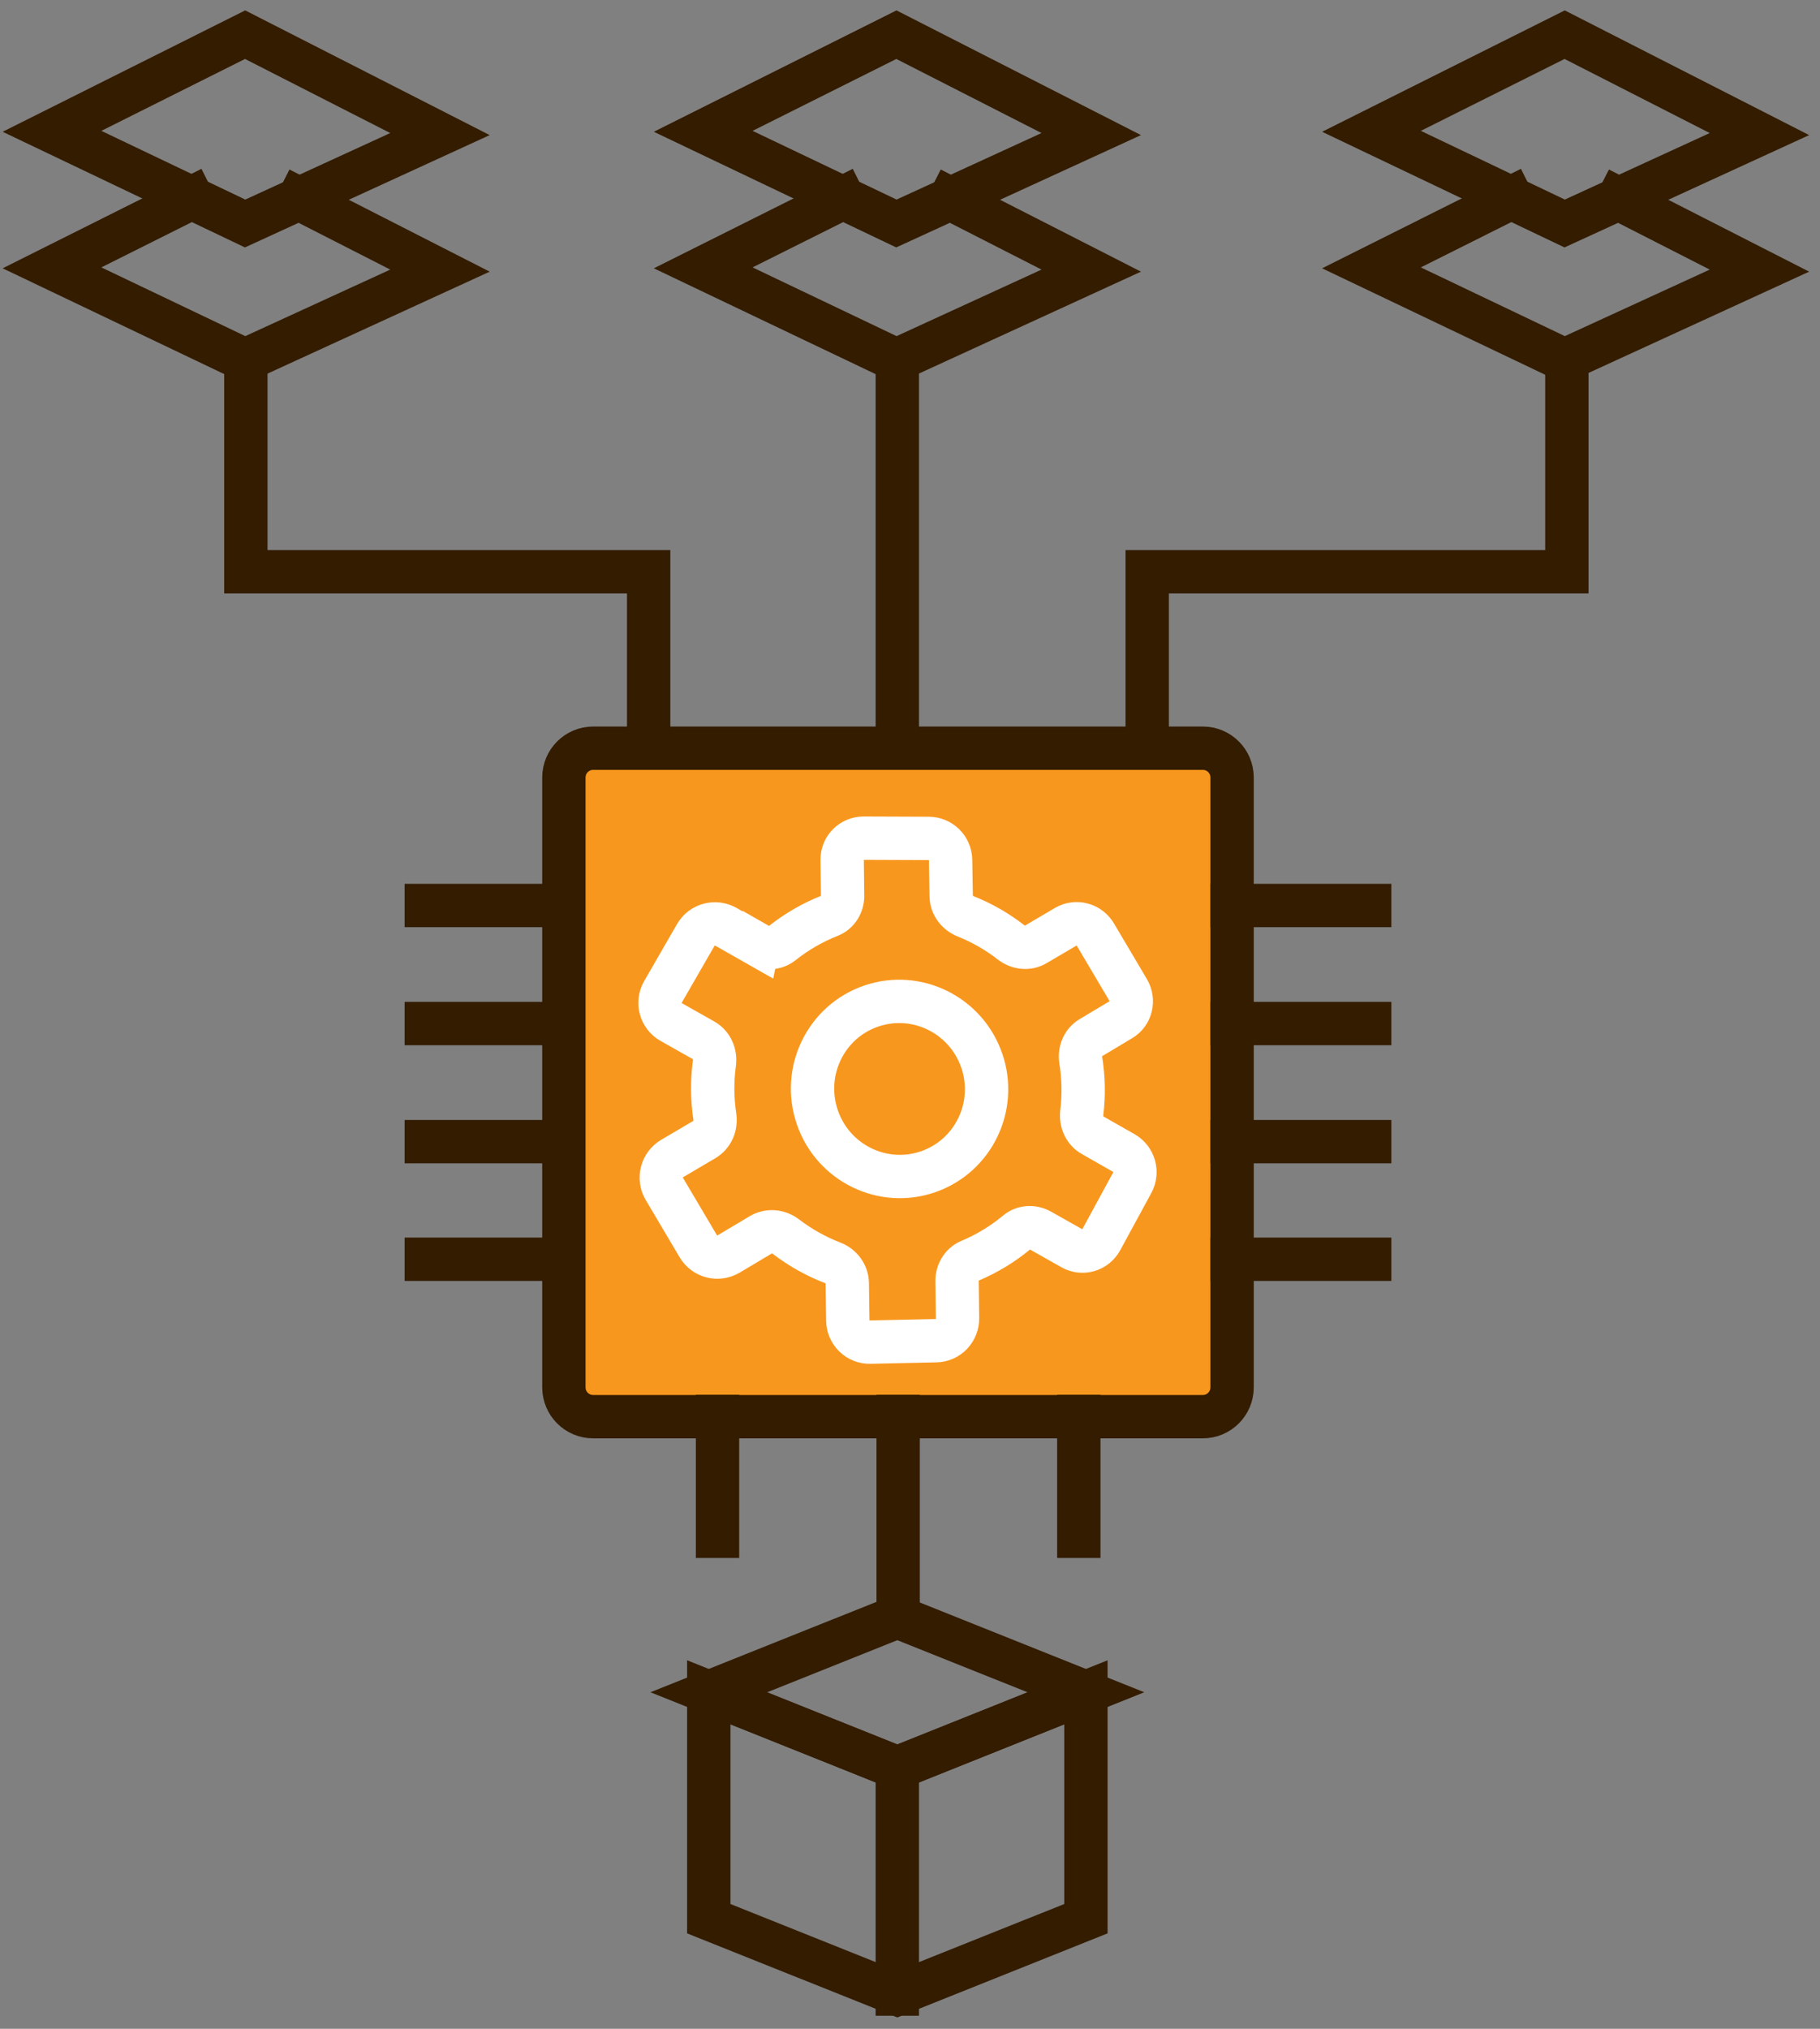
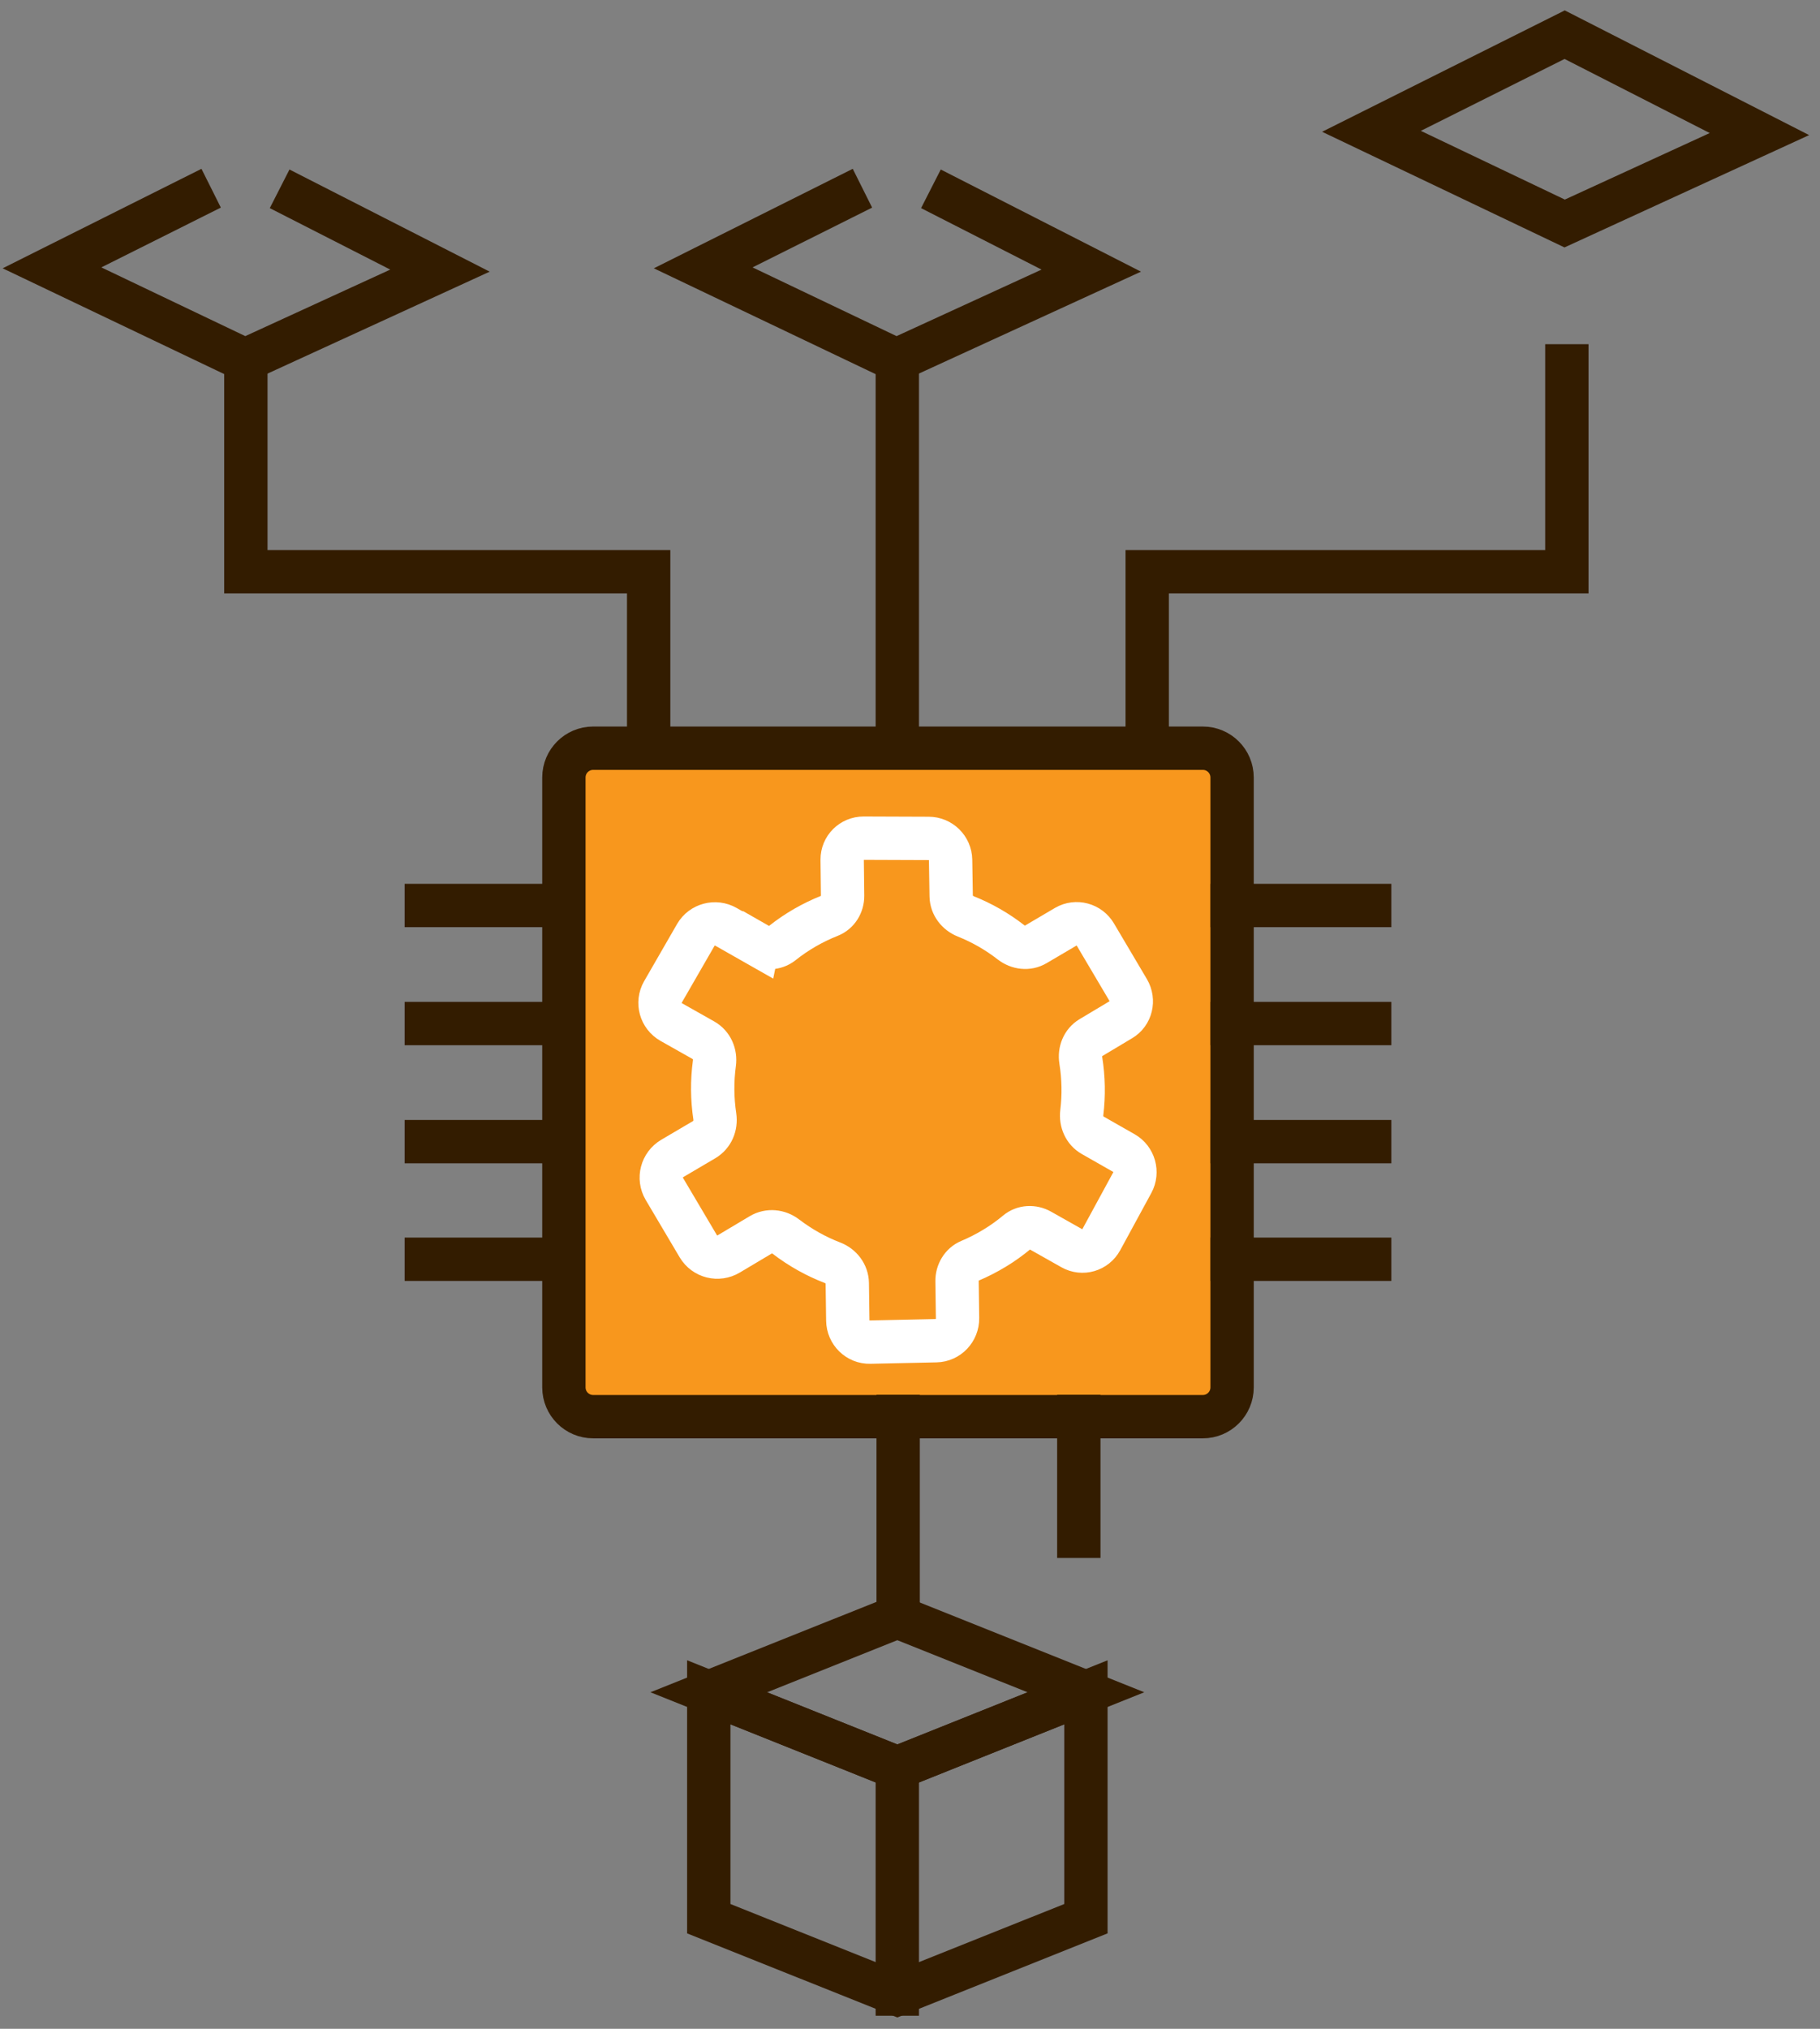
<svg xmlns="http://www.w3.org/2000/svg" width="105" height="117" viewBox="0 0 105 117" fill="none">
  <rect x="0" y="0" width="105" height="117" fill="#808080" stroke="none" />
  <path d="M69.394 43.149H34.221C33.288 43.149 32.532 43.905 32.532 44.838V80.011C32.532 80.943 33.288 81.699 34.221 81.699H69.394C70.326 81.699 71.082 80.943 71.082 80.011V44.838C71.082 43.905 70.326 43.149 69.394 43.149Z" fill="#F8971D" stroke="#331C00" stroke-width="2.5" stroke-linecap="square" />
  <path d="M62.239 88.598V81.69" stroke="#331C00" stroke-width="2.5" stroke-linecap="square" />
  <path d="M51.816 93.247V81.69" stroke="#331C00" stroke-width="2.5" stroke-linecap="square" />
-   <path d="M41.395 88.598V81.69" stroke="#331C00" stroke-width="2.5" stroke-linecap="square" />
  <path d="M79.02 52.22H71.087" stroke="#331C00" stroke-width="2.5" stroke-linecap="square" />
  <path d="M79.02 59.028H71.087" stroke="#331C00" stroke-width="2.5" stroke-linecap="square" />
  <path d="M79.02 65.838H71.087" stroke="#331C00" stroke-width="2.5" stroke-linecap="square" />
  <path d="M79.02 72.621H71.087" stroke="#331C00" stroke-width="2.5" stroke-linecap="square" />
  <path d="M31.782 52.22H24.594" stroke="#331C00" stroke-width="2.5" stroke-linecap="square" />
  <path d="M31.782 65.838H24.594" stroke="#331C00" stroke-width="2.5" stroke-linecap="square" />
  <path d="M31.782 59.028H24.594" stroke="#331C00" stroke-width="2.5" stroke-linecap="square" />
  <path d="M31.782 72.621H24.594" stroke="#331C00" stroke-width="2.5" stroke-linecap="square" />
  <path d="M66.185 43.139V32.975H90.396V21.1" stroke="#331C00" stroke-width="2.5" stroke-linecap="square" />
  <path d="M37.423 43.139V32.975H14.184V21.1" stroke="#331C00" stroke-width="2.5" stroke-linecap="square" />
  <path d="M51.768 21.321V43.133" stroke="#331C00" stroke-width="2.5" stroke-linecap="square" />
  <path d="M51.77 101.947L40.891 97.593L51.77 93.244L62.649 97.593L51.77 101.947Z" stroke="#331C00" stroke-width="2.5" stroke-linecap="square" />
  <path d="M40.891 97.595L51.77 101.948L62.649 97.595V110.651L51.77 115L40.891 110.651V97.595Z" stroke="#331C00" stroke-width="2.5" stroke-linecap="square" />
  <path d="M51.768 101.945V114.997" stroke="#331C00" stroke-width="2.5" stroke-linecap="square" />
-   <path d="M14.141 2L3 7.573L14.141 12.889L25.383 7.732L14.141 2Z" stroke="#331C00" stroke-width="2.5" stroke-linecap="square" />
  <path d="M11.064 11.413L3 15.447L14.141 20.764L25.383 15.607L17.246 11.457" stroke="#331C00" stroke-width="2.5" stroke-linecap="square" />
-   <path d="M51.715 2L40.569 7.573L51.715 12.889L62.957 7.732L51.715 2Z" stroke="#331C00" stroke-width="2.5" stroke-linecap="square" />
  <path d="M48.638 11.413L40.569 15.447L51.715 20.764L62.957 15.607L54.82 11.457" stroke="#331C00" stroke-width="2.5" stroke-linecap="square" />
  <path d="M90.269 2L79.123 7.573L90.269 12.889L101.506 7.732L90.269 2Z" stroke="#331C00" stroke-width="2.5" stroke-linecap="square" />
-   <path d="M87.187 11.413L79.123 15.447L90.269 20.764L101.506 15.607L93.369 11.457" stroke="#331C00" stroke-width="2.5" stroke-linecap="square" />
  <path d="M43.73 54.5L41.882 53.45C41.273 53.102 40.494 53.31 40.146 53.91L38.244 57.209C37.896 57.818 38.109 58.592 38.723 58.941L40.591 59.995C41.06 60.261 41.287 60.788 41.215 61.321C41.079 62.327 41.084 63.357 41.239 64.383C41.316 64.915 41.099 65.442 40.634 65.718L38.786 66.806C38.172 67.169 37.969 67.953 38.327 68.562L40.286 71.871C40.649 72.481 41.432 72.679 42.047 72.311L43.89 71.213C44.354 70.937 44.925 70.995 45.351 71.324C46.178 71.953 47.078 72.456 48.021 72.819C48.524 73.013 48.872 73.467 48.882 74.004L48.911 76.147C48.921 76.853 49.496 77.419 50.198 77.4L54.005 77.318C54.701 77.303 55.253 76.723 55.243 76.017L55.214 73.888C55.205 73.385 55.485 72.906 55.949 72.713C56.433 72.51 56.907 72.268 57.372 71.987C57.836 71.707 58.267 71.397 58.668 71.063C59.05 70.744 59.592 70.72 60.027 70.966L61.846 71.992C62.446 72.331 63.196 72.113 63.53 71.503L65.324 68.204C65.653 67.6 65.436 66.835 64.841 66.497L63.031 65.466C62.572 65.205 62.349 64.687 62.412 64.16C62.533 63.168 62.514 62.157 62.354 61.151C62.272 60.634 62.48 60.116 62.92 59.85L64.676 58.8C65.257 58.457 65.44 57.697 65.092 57.102L63.191 53.89C62.843 53.3 62.088 53.097 61.503 53.435L59.742 54.471C59.297 54.732 58.745 54.664 58.329 54.345C57.526 53.721 56.646 53.218 55.722 52.85C55.233 52.652 54.885 52.207 54.876 51.679L54.842 49.595C54.832 48.908 54.266 48.351 53.579 48.351L49.825 48.337C49.133 48.337 48.582 48.888 48.587 49.575L48.611 51.66C48.616 52.158 48.335 52.623 47.871 52.807C47.382 53 46.903 53.232 46.439 53.498C45.97 53.769 45.53 54.069 45.118 54.398C44.727 54.708 44.175 54.727 43.735 54.476L43.73 54.5Z" stroke="white" stroke-width="2.5" stroke-linecap="square" />
-   <path d="M56.64 61.163C57.545 63.79 56.171 66.654 53.564 67.568C50.942 68.487 48.063 67.084 47.154 64.433C46.245 61.782 47.648 58.904 50.279 58.014C52.896 57.129 55.74 58.541 56.64 61.168V61.163Z" stroke="white" stroke-width="2.5" stroke-linecap="square" />
</svg>